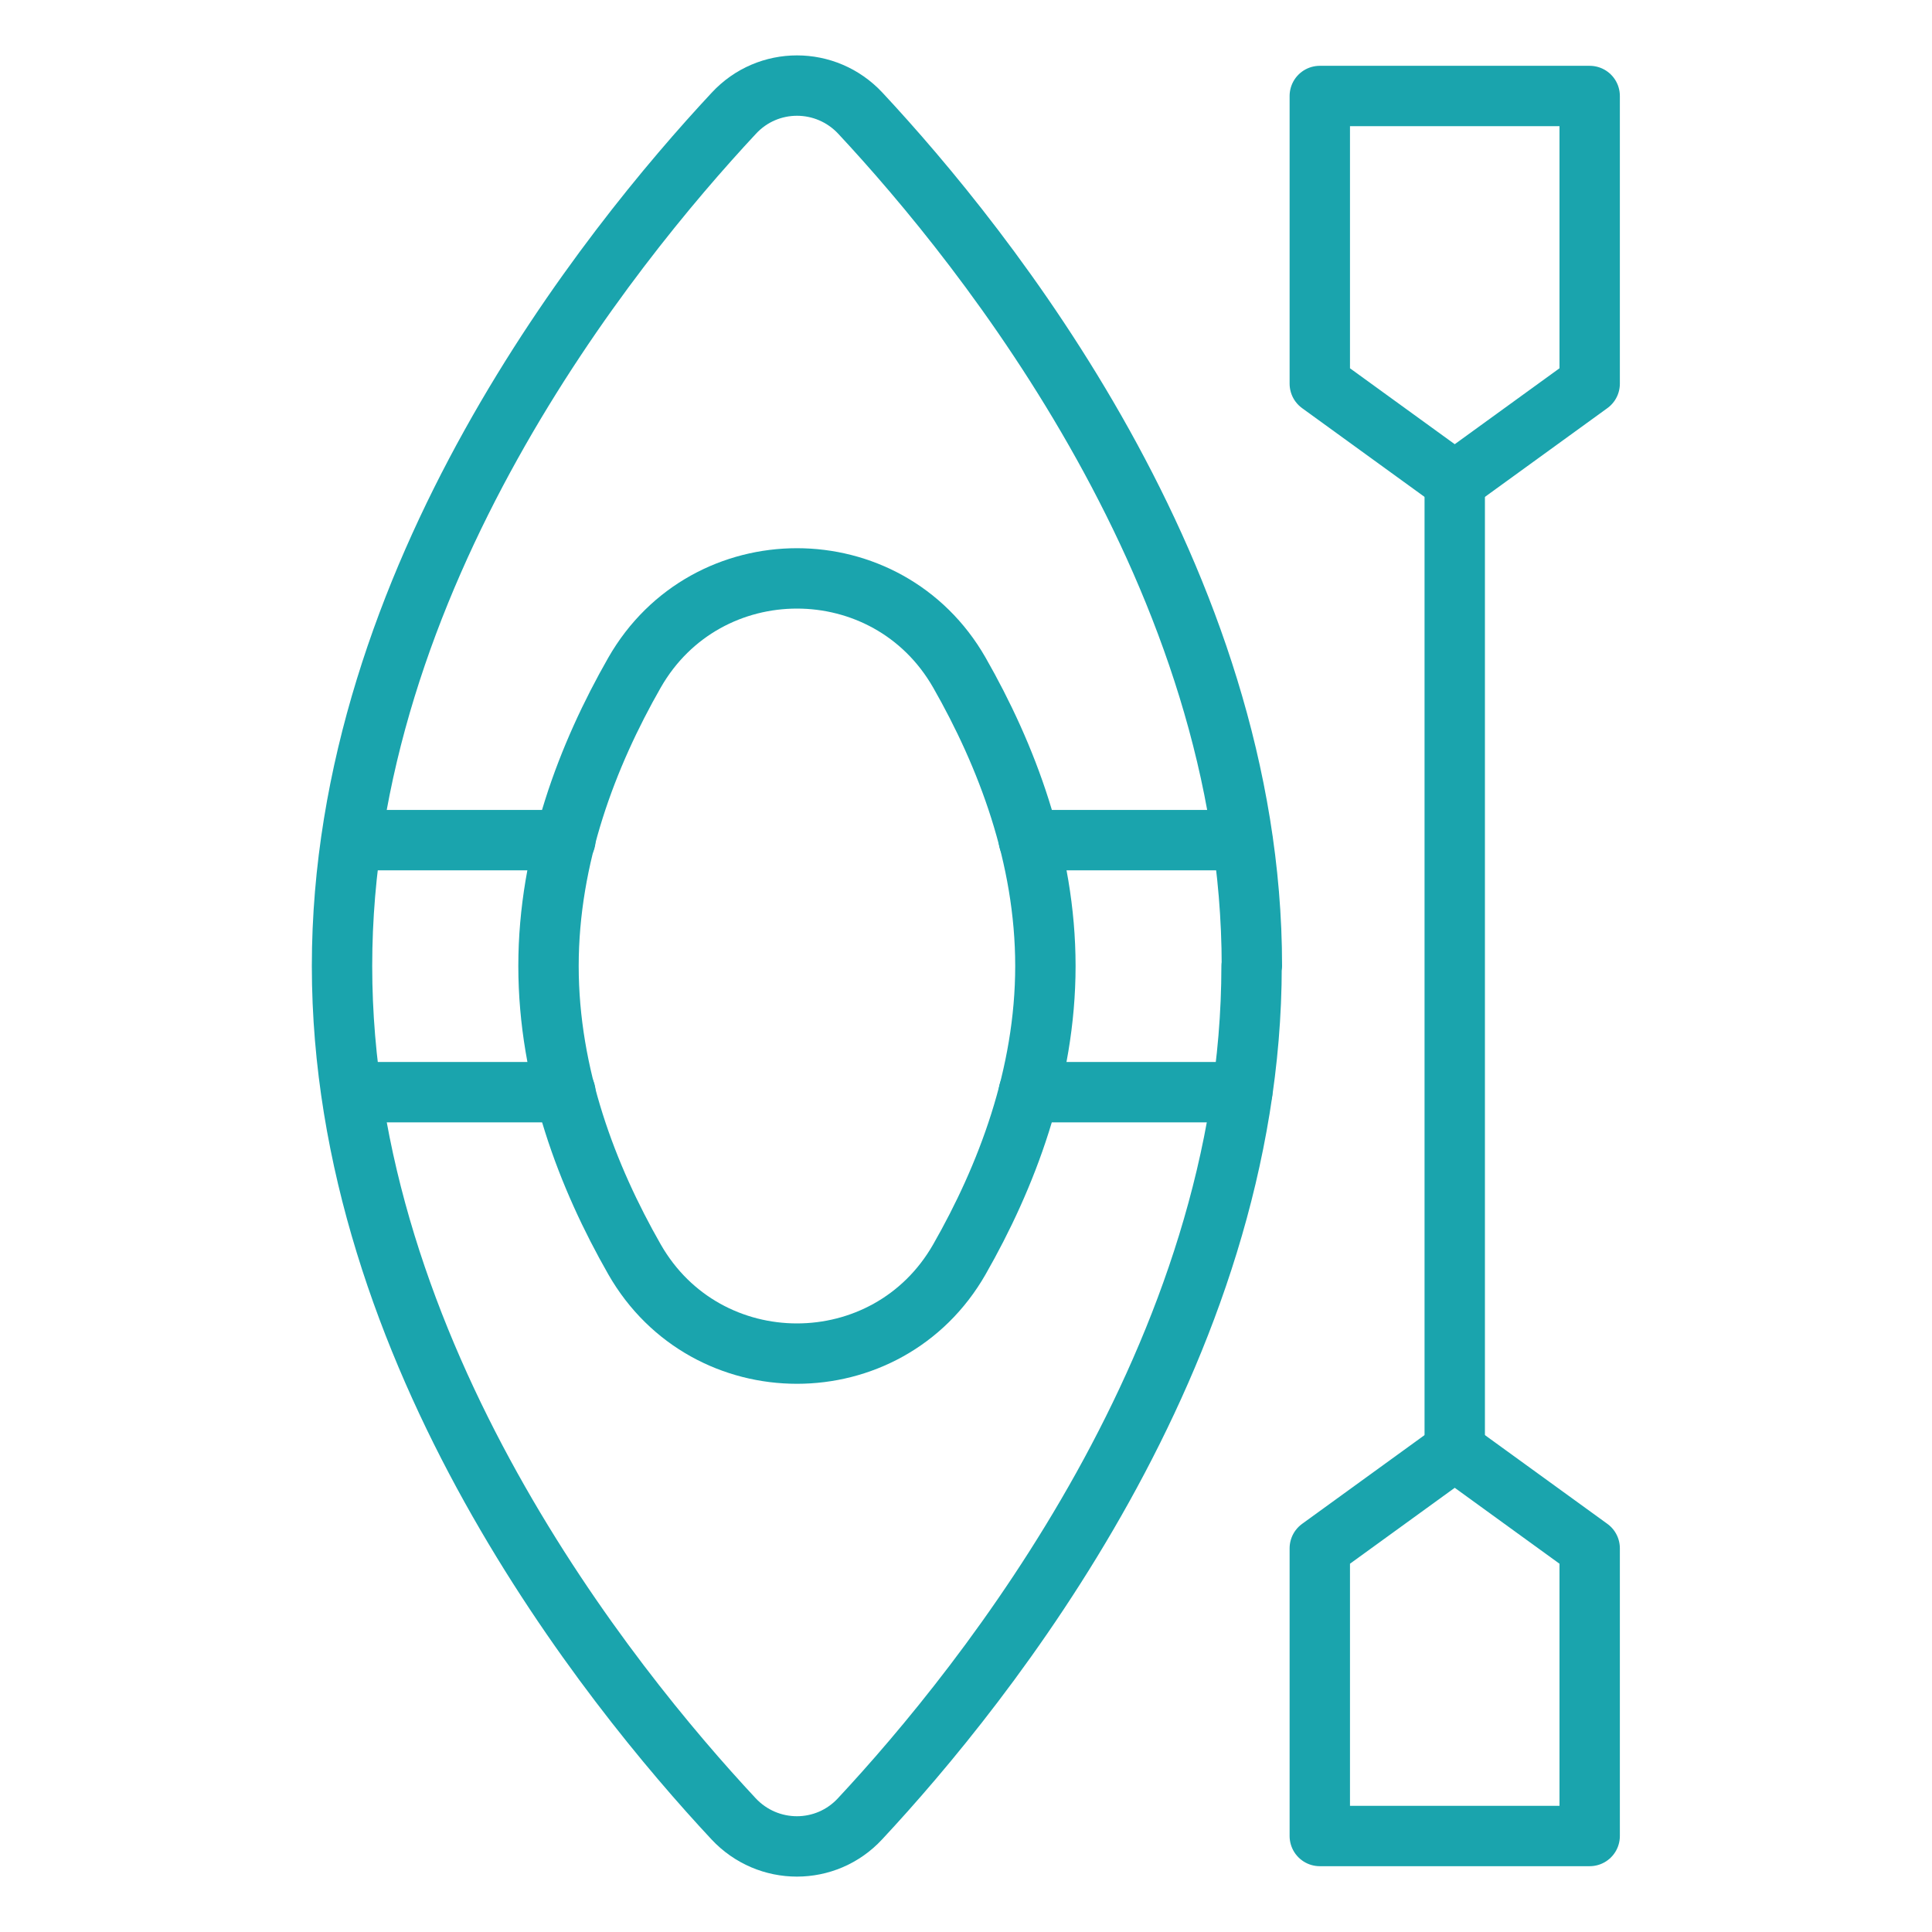
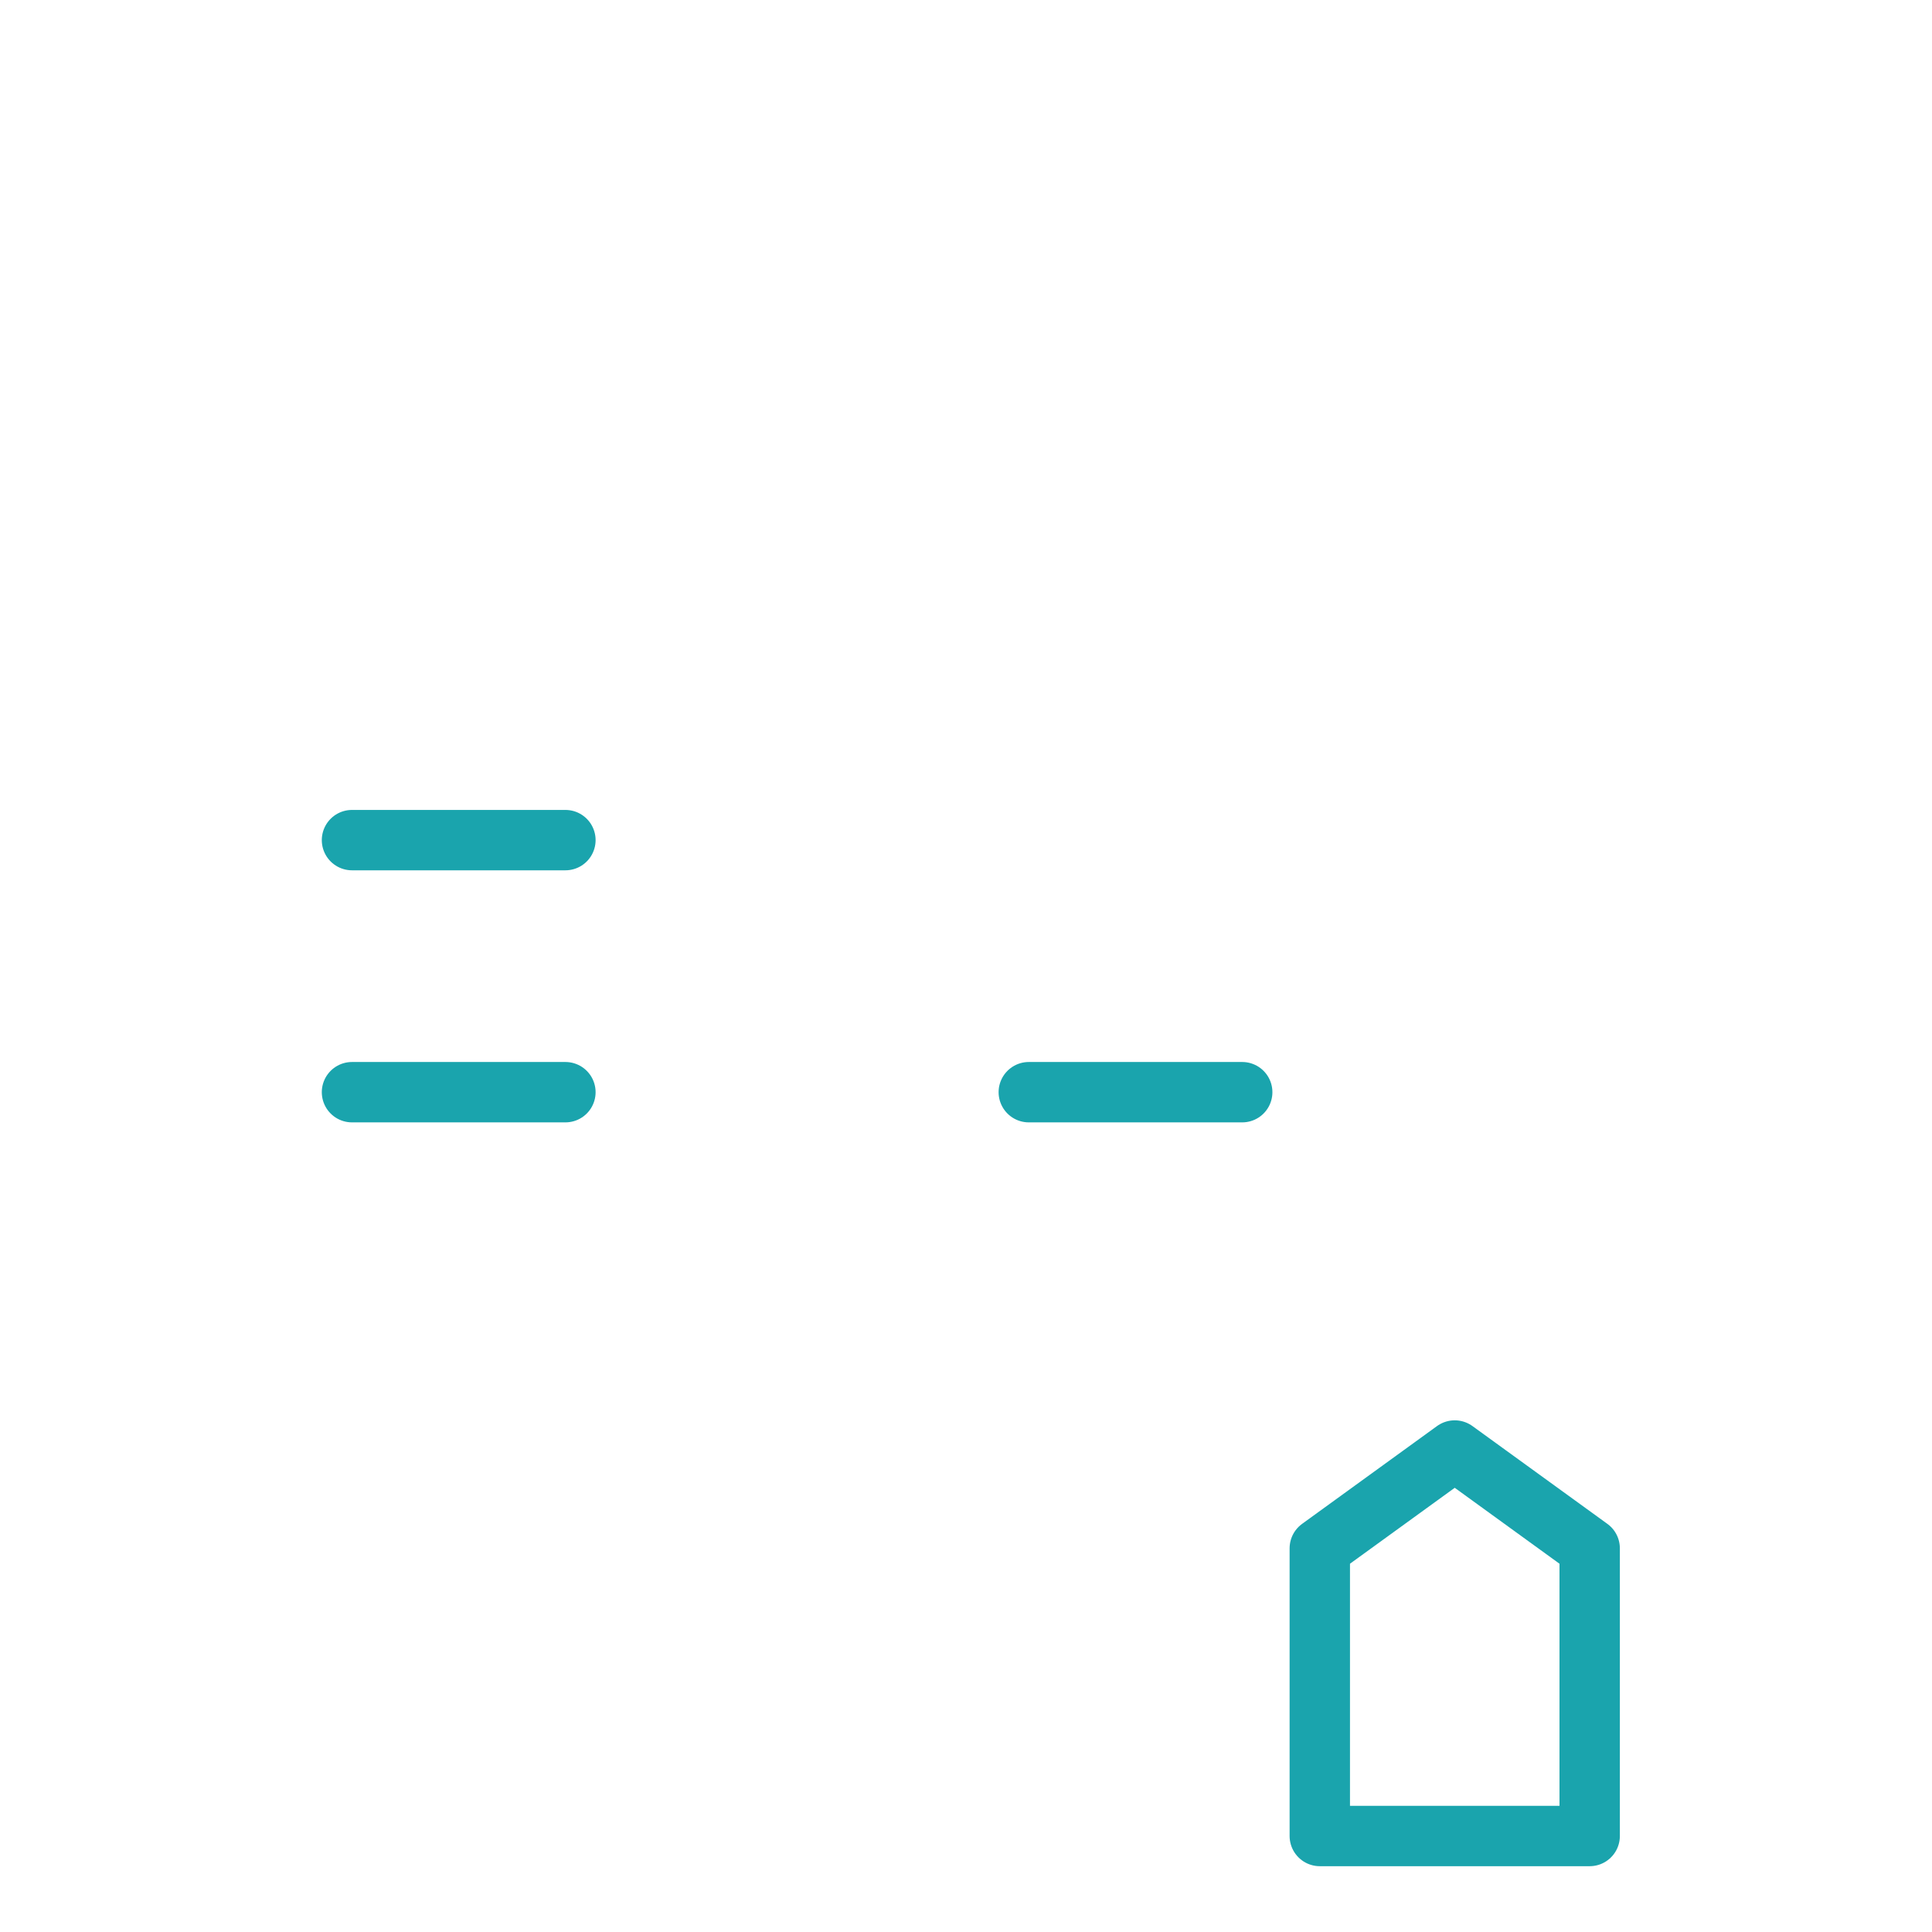
<svg xmlns="http://www.w3.org/2000/svg" id="Layer_1" data-name="Layer 1" width="64" height="64" viewBox="0 0 64 64">
-   <path d="M41.46,32c0,12.83-8.83,23.81-12.97,28.25-1.13,1.22-3.05,1.22-4.19,0-4.14-4.44-12.97-15.41-12.97-28.25S20.17,8.19,24.31,3.75c1.13-1.22,3.05-1.22,4.19,0,4.14,4.44,12.97,15.41,12.97,28.25Z" style="fill: none; stroke: #1aa4ad; stroke-linecap: round; stroke-linejoin: round; stroke-width: 2px;" />
-   <path d="M34.63,32c0,3.63-1.29,6.99-2.85,9.72-2.38,4.16-8.38,4.16-10.76,0-1.56-2.73-2.85-6.09-2.85-9.72s1.29-6.99,2.85-9.72c2.38-4.16,8.38-4.16,10.76,0,1.56,2.73,2.85,6.09,2.85,9.72Z" style="fill: none; stroke: #1aa4ad; stroke-linecap: round; stroke-linejoin: round; stroke-width: 2px;" />
  <line x1="18.73" y1="27.83" x2="11.66" y2="27.83" style="fill: none; stroke: #1aa4ad; stroke-linecap: round; stroke-linejoin: round; stroke-width: 2px;" />
  <line x1="18.73" y1="36.18" x2="11.66" y2="36.18" style="fill: none; stroke: #1aa4ad; stroke-linecap: round; stroke-linejoin: round; stroke-width: 2px;" />
-   <line x1="41.15" y1="27.83" x2="34.08" y2="27.83" style="fill: none; stroke: #1aa4ad; stroke-linecap: round; stroke-linejoin: round; stroke-width: 2px;" />
  <line x1="41.15" y1="36.18" x2="34.08" y2="36.18" style="fill: none; stroke: #1aa4ad; stroke-linecap: round; stroke-linejoin: round; stroke-width: 2px;" />
-   <polygon points="52.66 12.71 48.19 15.95 43.72 12.71 43.72 3.18 52.66 3.18 52.66 12.71" style="fill: none; stroke: #1aa4ad; stroke-linecap: round; stroke-linejoin: round; stroke-width: 2px;" />
  <polygon points="43.72 51.29 48.19 48.05 52.66 51.29 52.66 60.82 43.72 60.82 43.72 51.29" style="fill: none; stroke: #1aa4ad; stroke-linecap: round; stroke-linejoin: round; stroke-width: 2px;" />
-   <line x1="48.19" y1="15.95" x2="48.19" y2="48.05" style="fill: none; stroke: #1aa4ad; stroke-linecap: round; stroke-linejoin: round; stroke-width: 2px;" />
</svg>